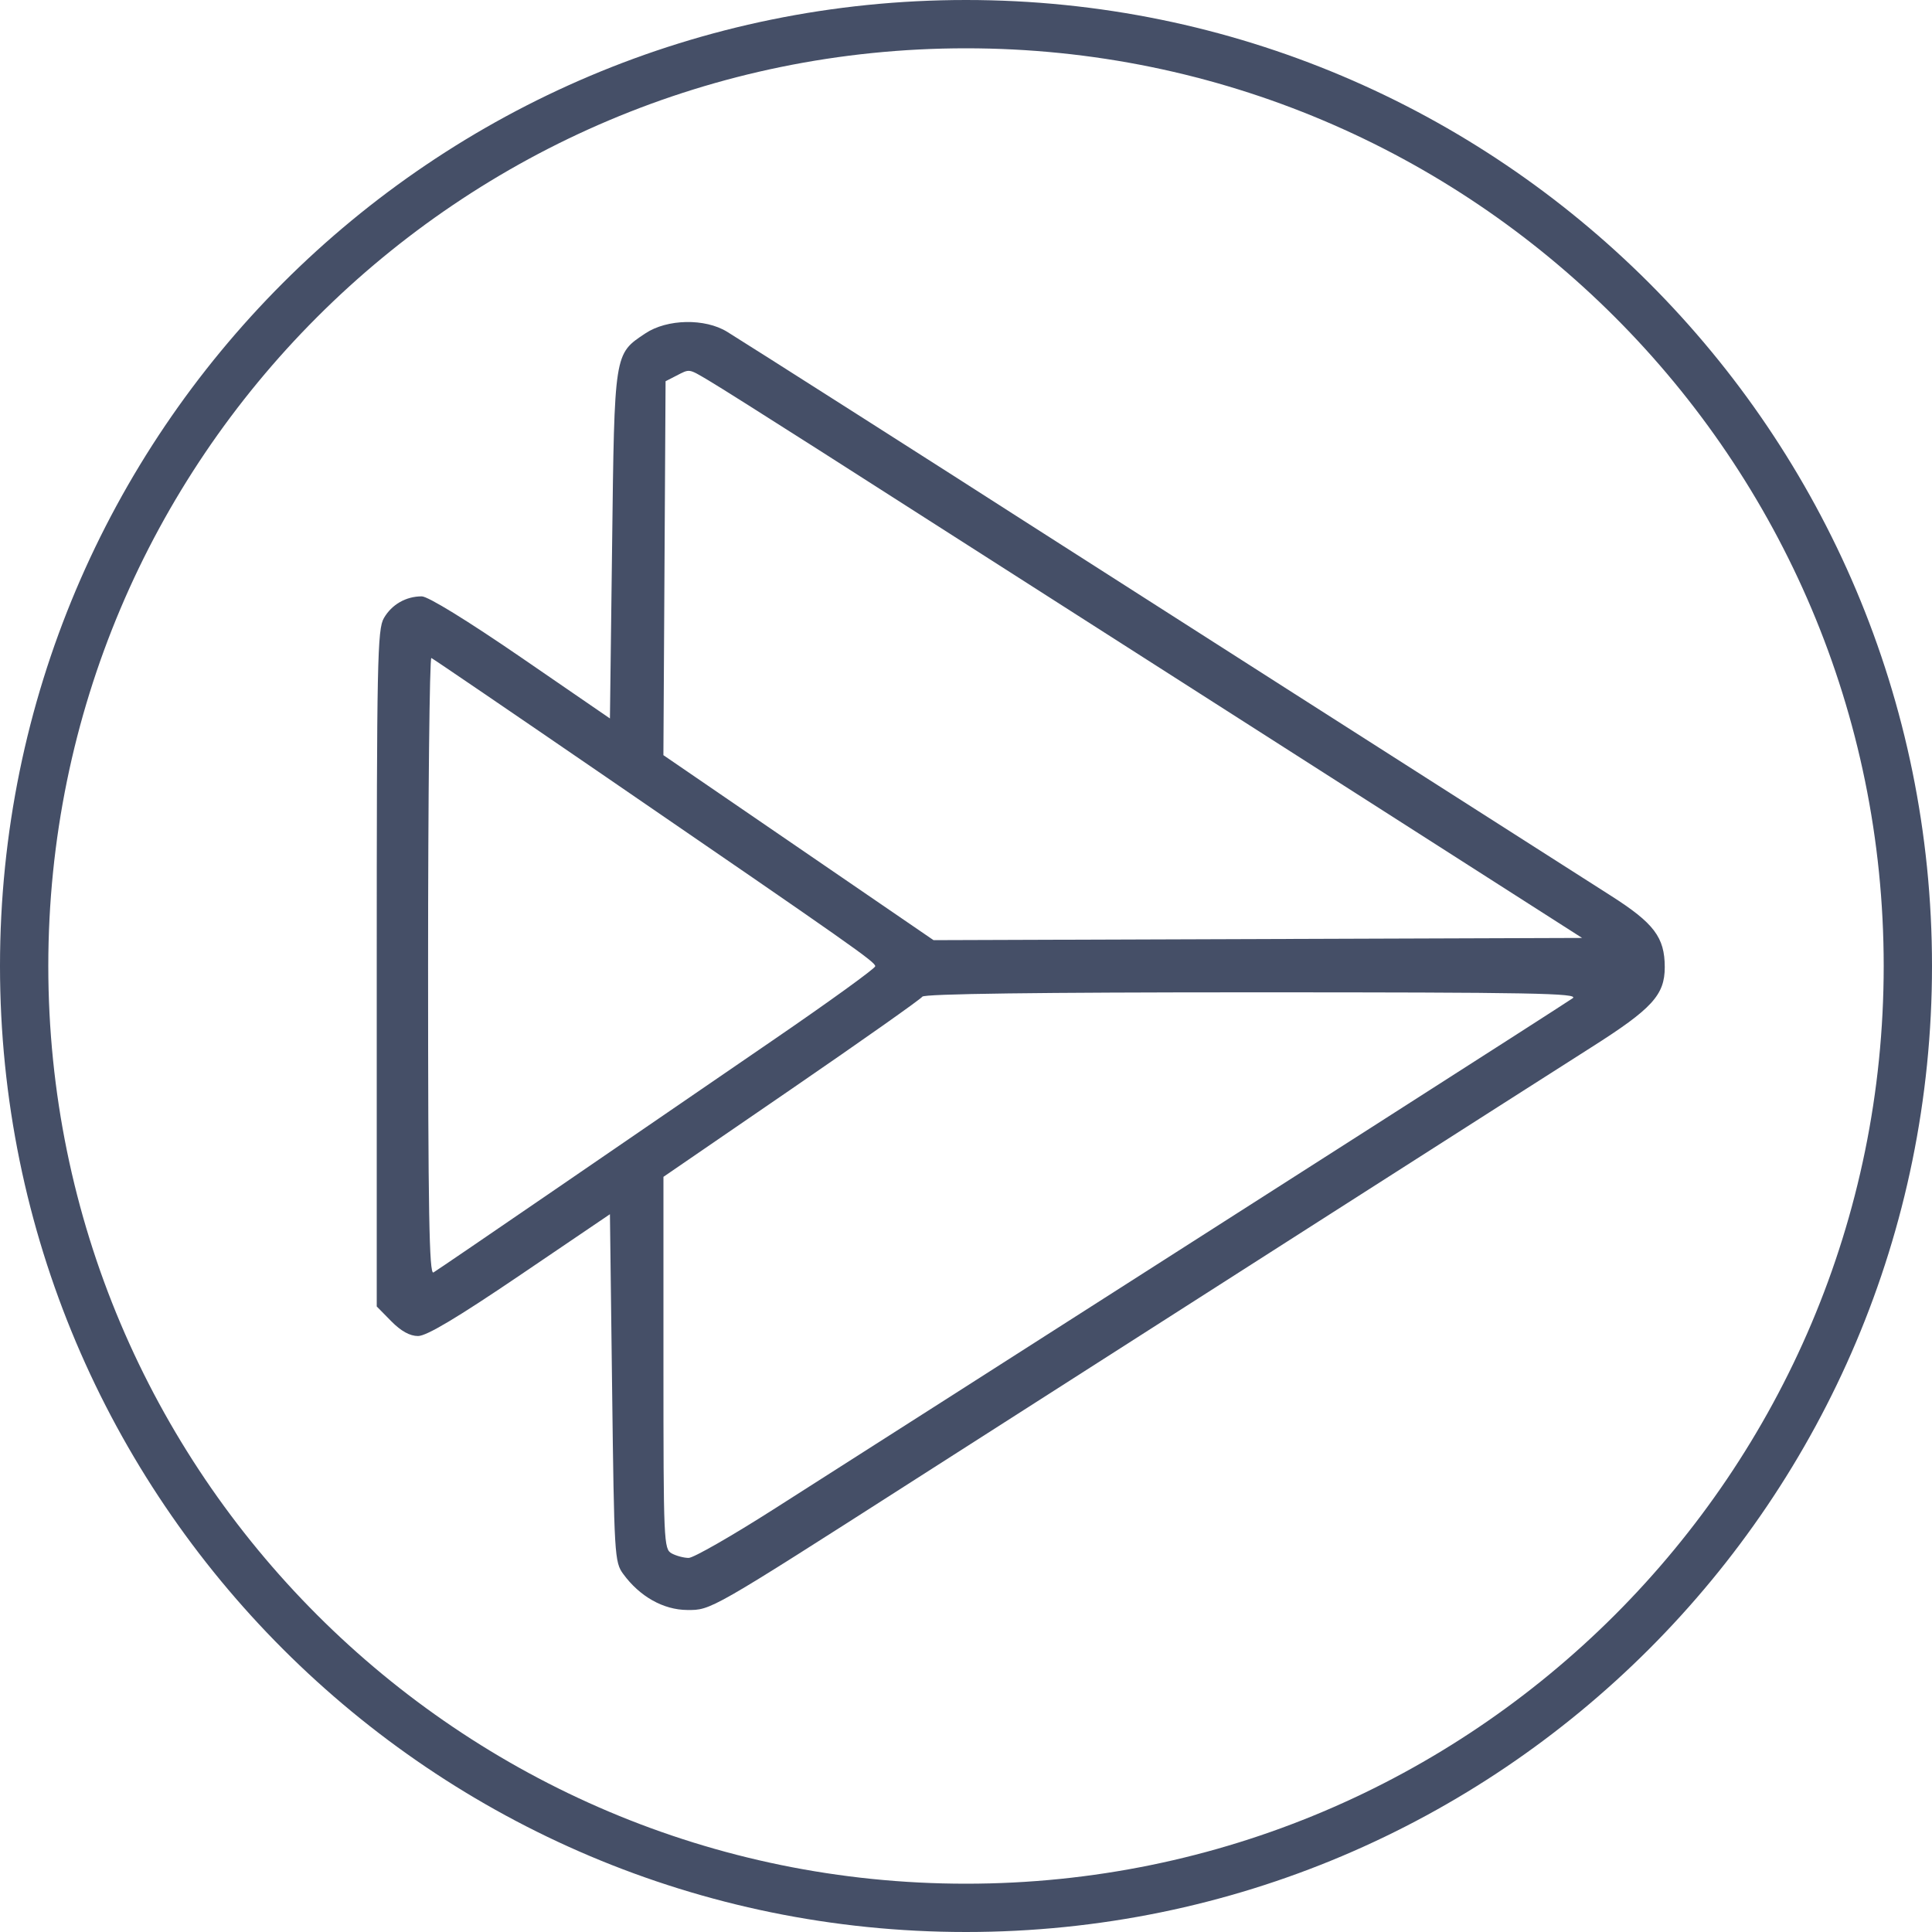
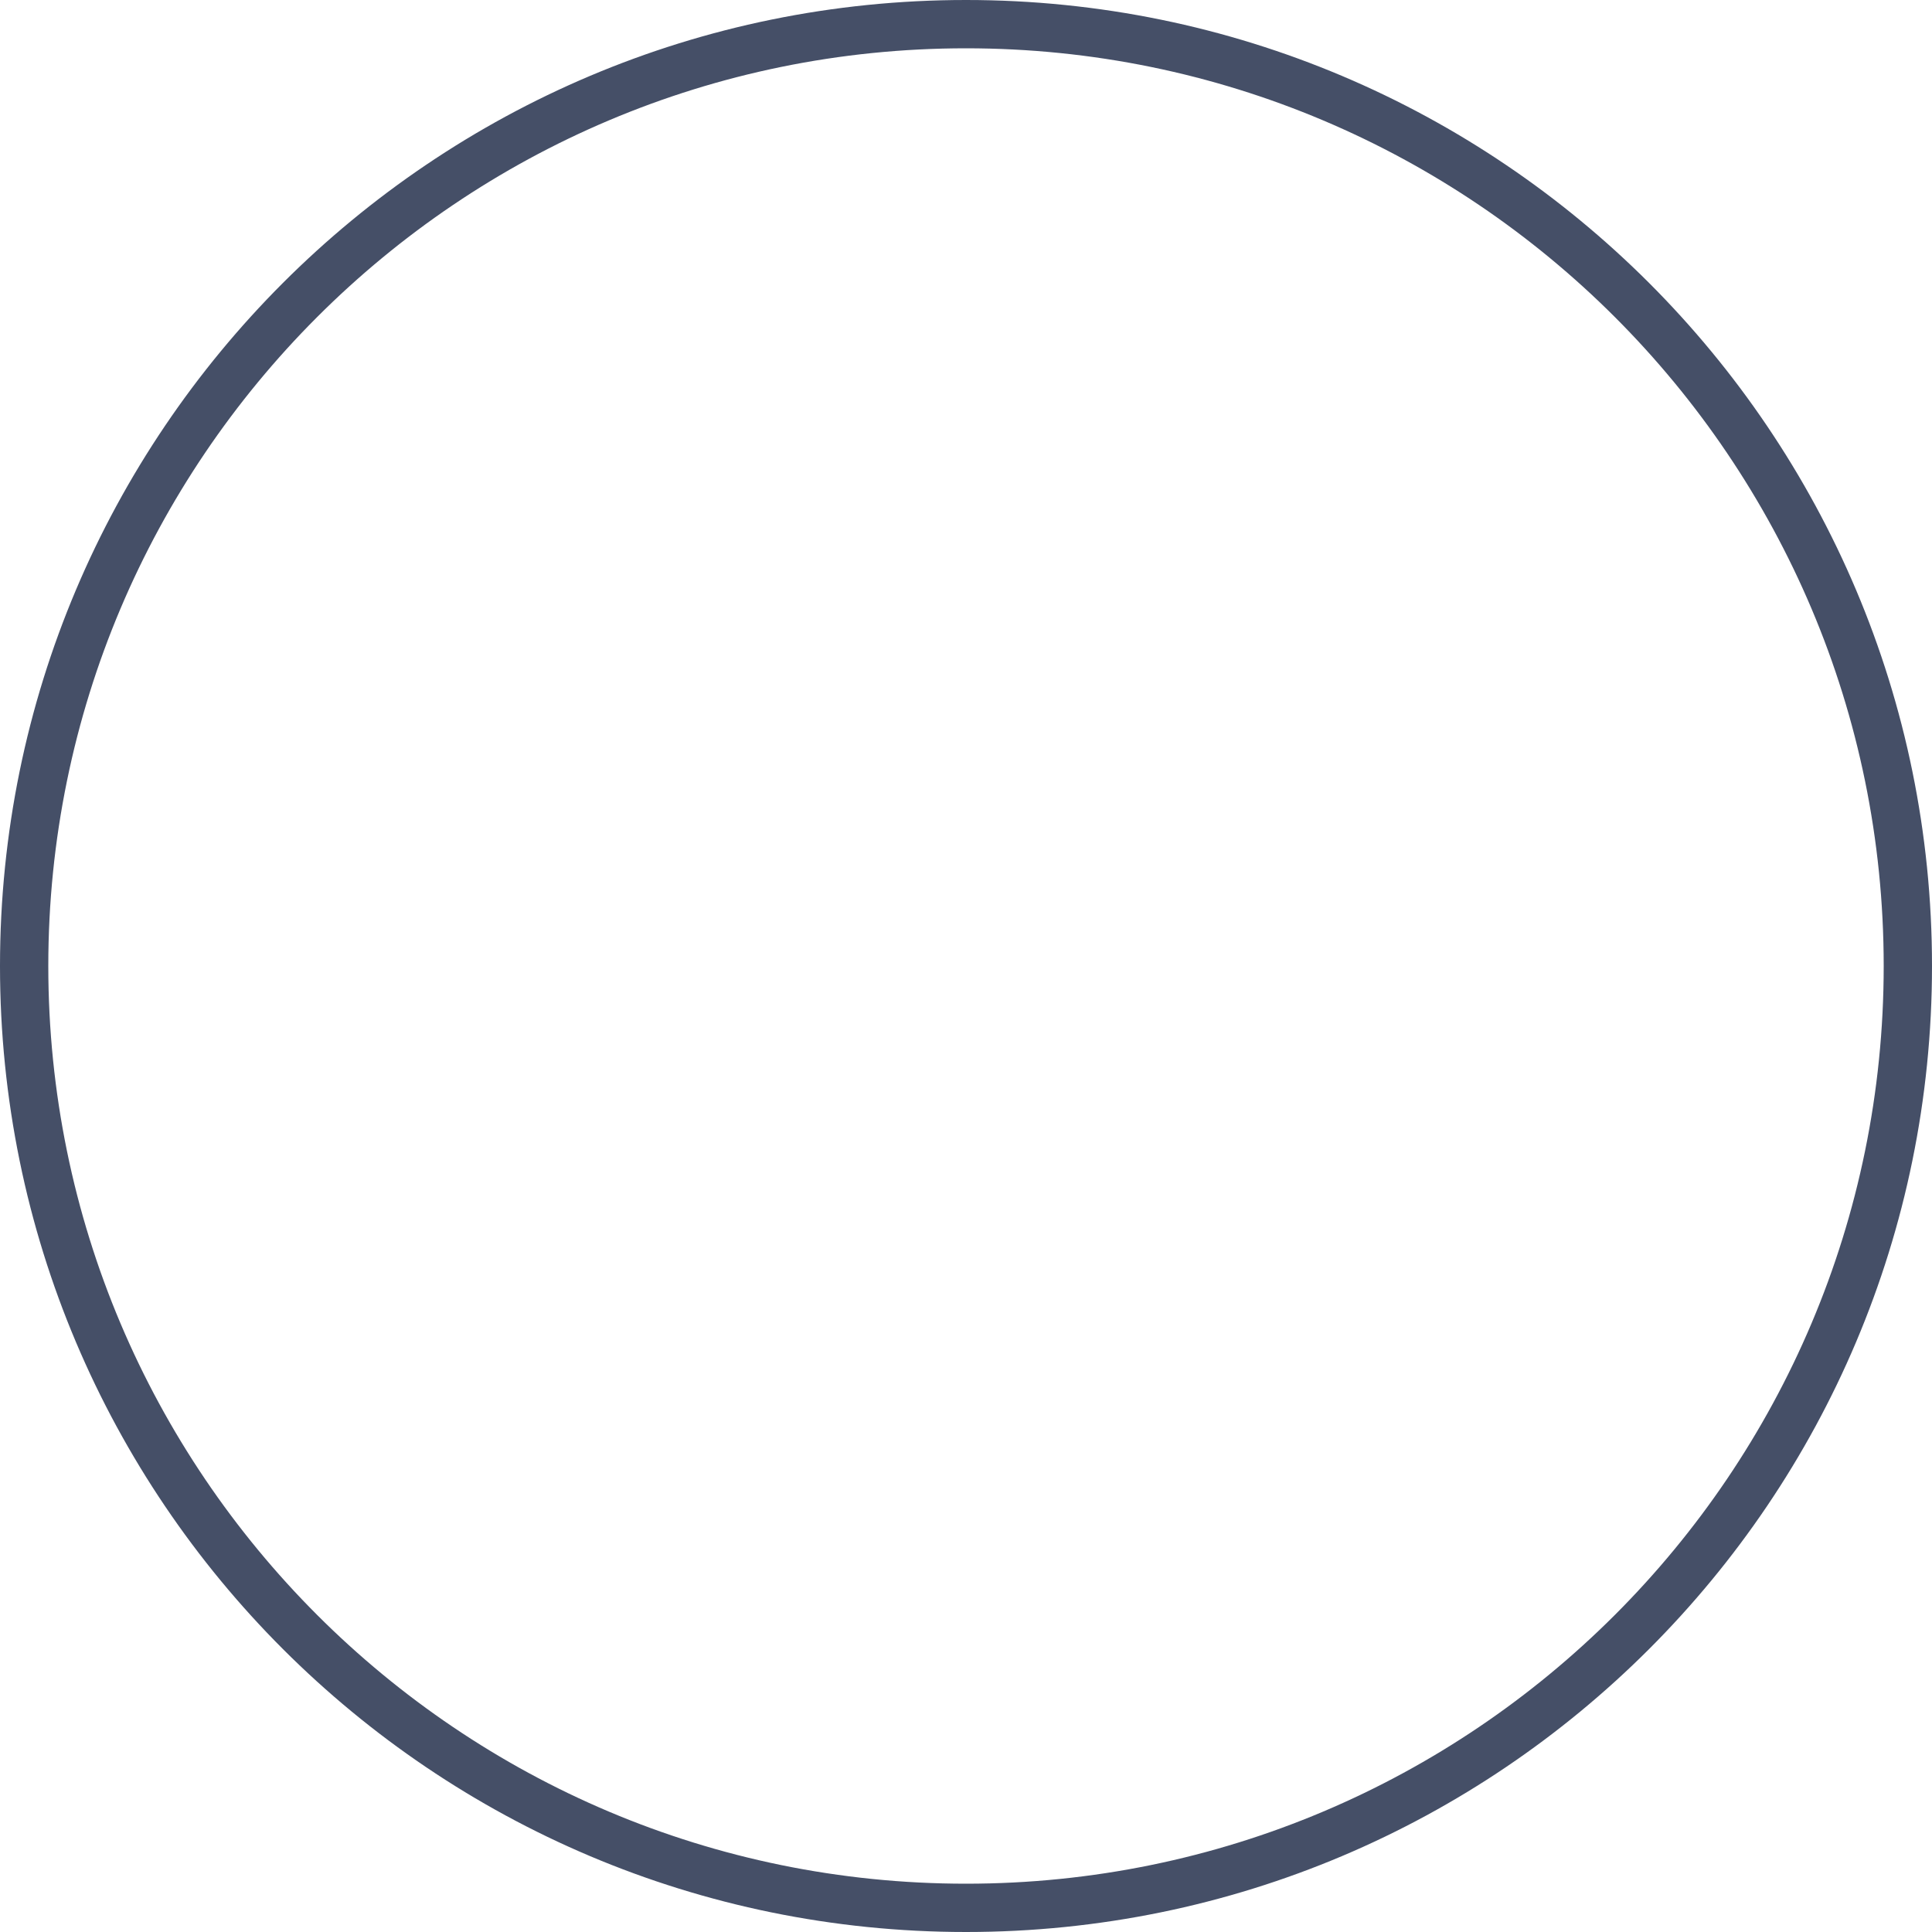
<svg xmlns="http://www.w3.org/2000/svg" width="40" height="40" viewBox="0 0 40 40" fill="none">
  <path fill-rule="evenodd" clip-rule="evenodd" d="M20 39C30.493 39 39 30.493 39 20C39 9.507 30.493 1 20 1C9.507 1 1 9.507 1 20C1 30.493 9.507 39 20 39ZM20 40C31.046 40 40 31.046 40 20C40 8.954 31.046 0 20 0C8.954 0 0 8.954 0 20C0 31.046 8.954 40 20 40Z" fill="#454F67" />
-   <path fill-rule="evenodd" clip-rule="evenodd" d="M13.362 6.902C12.714 7.333 12.722 7.284 12.673 11.292L12.628 14.875L10.788 13.611C9.674 12.847 8.862 12.347 8.732 12.347C8.404 12.347 8.111 12.515 7.948 12.797C7.813 13.028 7.8 13.681 7.8 20.049V27.049L8.101 27.355C8.303 27.56 8.486 27.661 8.655 27.661C8.832 27.661 9.465 27.283 10.768 26.4L12.628 25.139L12.673 28.736C12.716 32.21 12.723 32.341 12.903 32.587C13.244 33.054 13.734 33.33 14.228 33.333C14.722 33.337 14.697 33.351 18.963 30.621C23.506 27.713 32.025 22.268 32.946 21.684C34.207 20.884 34.467 20.6 34.467 20.023C34.466 19.406 34.245 19.114 33.347 18.542C30.818 16.93 22.036 11.322 21.178 10.77C19.755 9.855 15.442 7.107 15.054 6.869C14.596 6.587 13.812 6.602 13.362 6.902ZM14.666 7.874C14.861 7.988 15.898 8.643 16.97 9.327C19.165 10.73 25.311 14.659 29.78 17.516L32.756 19.419L19.328 19.465L13.735 15.635L13.78 7.893L14.002 7.779C14.284 7.634 14.251 7.629 14.666 7.874ZM12.541 16.082C17.677 19.604 18.121 19.916 18.121 20.005C18.121 20.049 17.165 20.741 15.995 21.542C14.826 22.344 12.792 23.737 11.477 24.639C10.161 25.541 9.035 26.309 8.974 26.345C8.886 26.397 8.863 25.104 8.863 20.002C8.863 16.477 8.894 13.607 8.931 13.623C8.969 13.64 10.593 14.746 12.541 16.082ZM32.56 20.668C32.464 20.735 30.591 21.937 28.398 23.339C26.206 24.74 23.714 26.333 22.861 26.878C20.921 28.119 18.07 29.939 16.014 31.25C15.147 31.803 14.357 32.255 14.258 32.255C14.159 32.255 14.002 32.213 13.907 32.162C13.742 32.072 13.736 31.933 13.736 28.217V24.365L16.389 22.545C17.847 21.544 19.066 20.684 19.096 20.635C19.131 20.576 21.511 20.545 25.943 20.545C31.711 20.545 32.708 20.563 32.56 20.668Z" fill="#454F67" />
</svg>